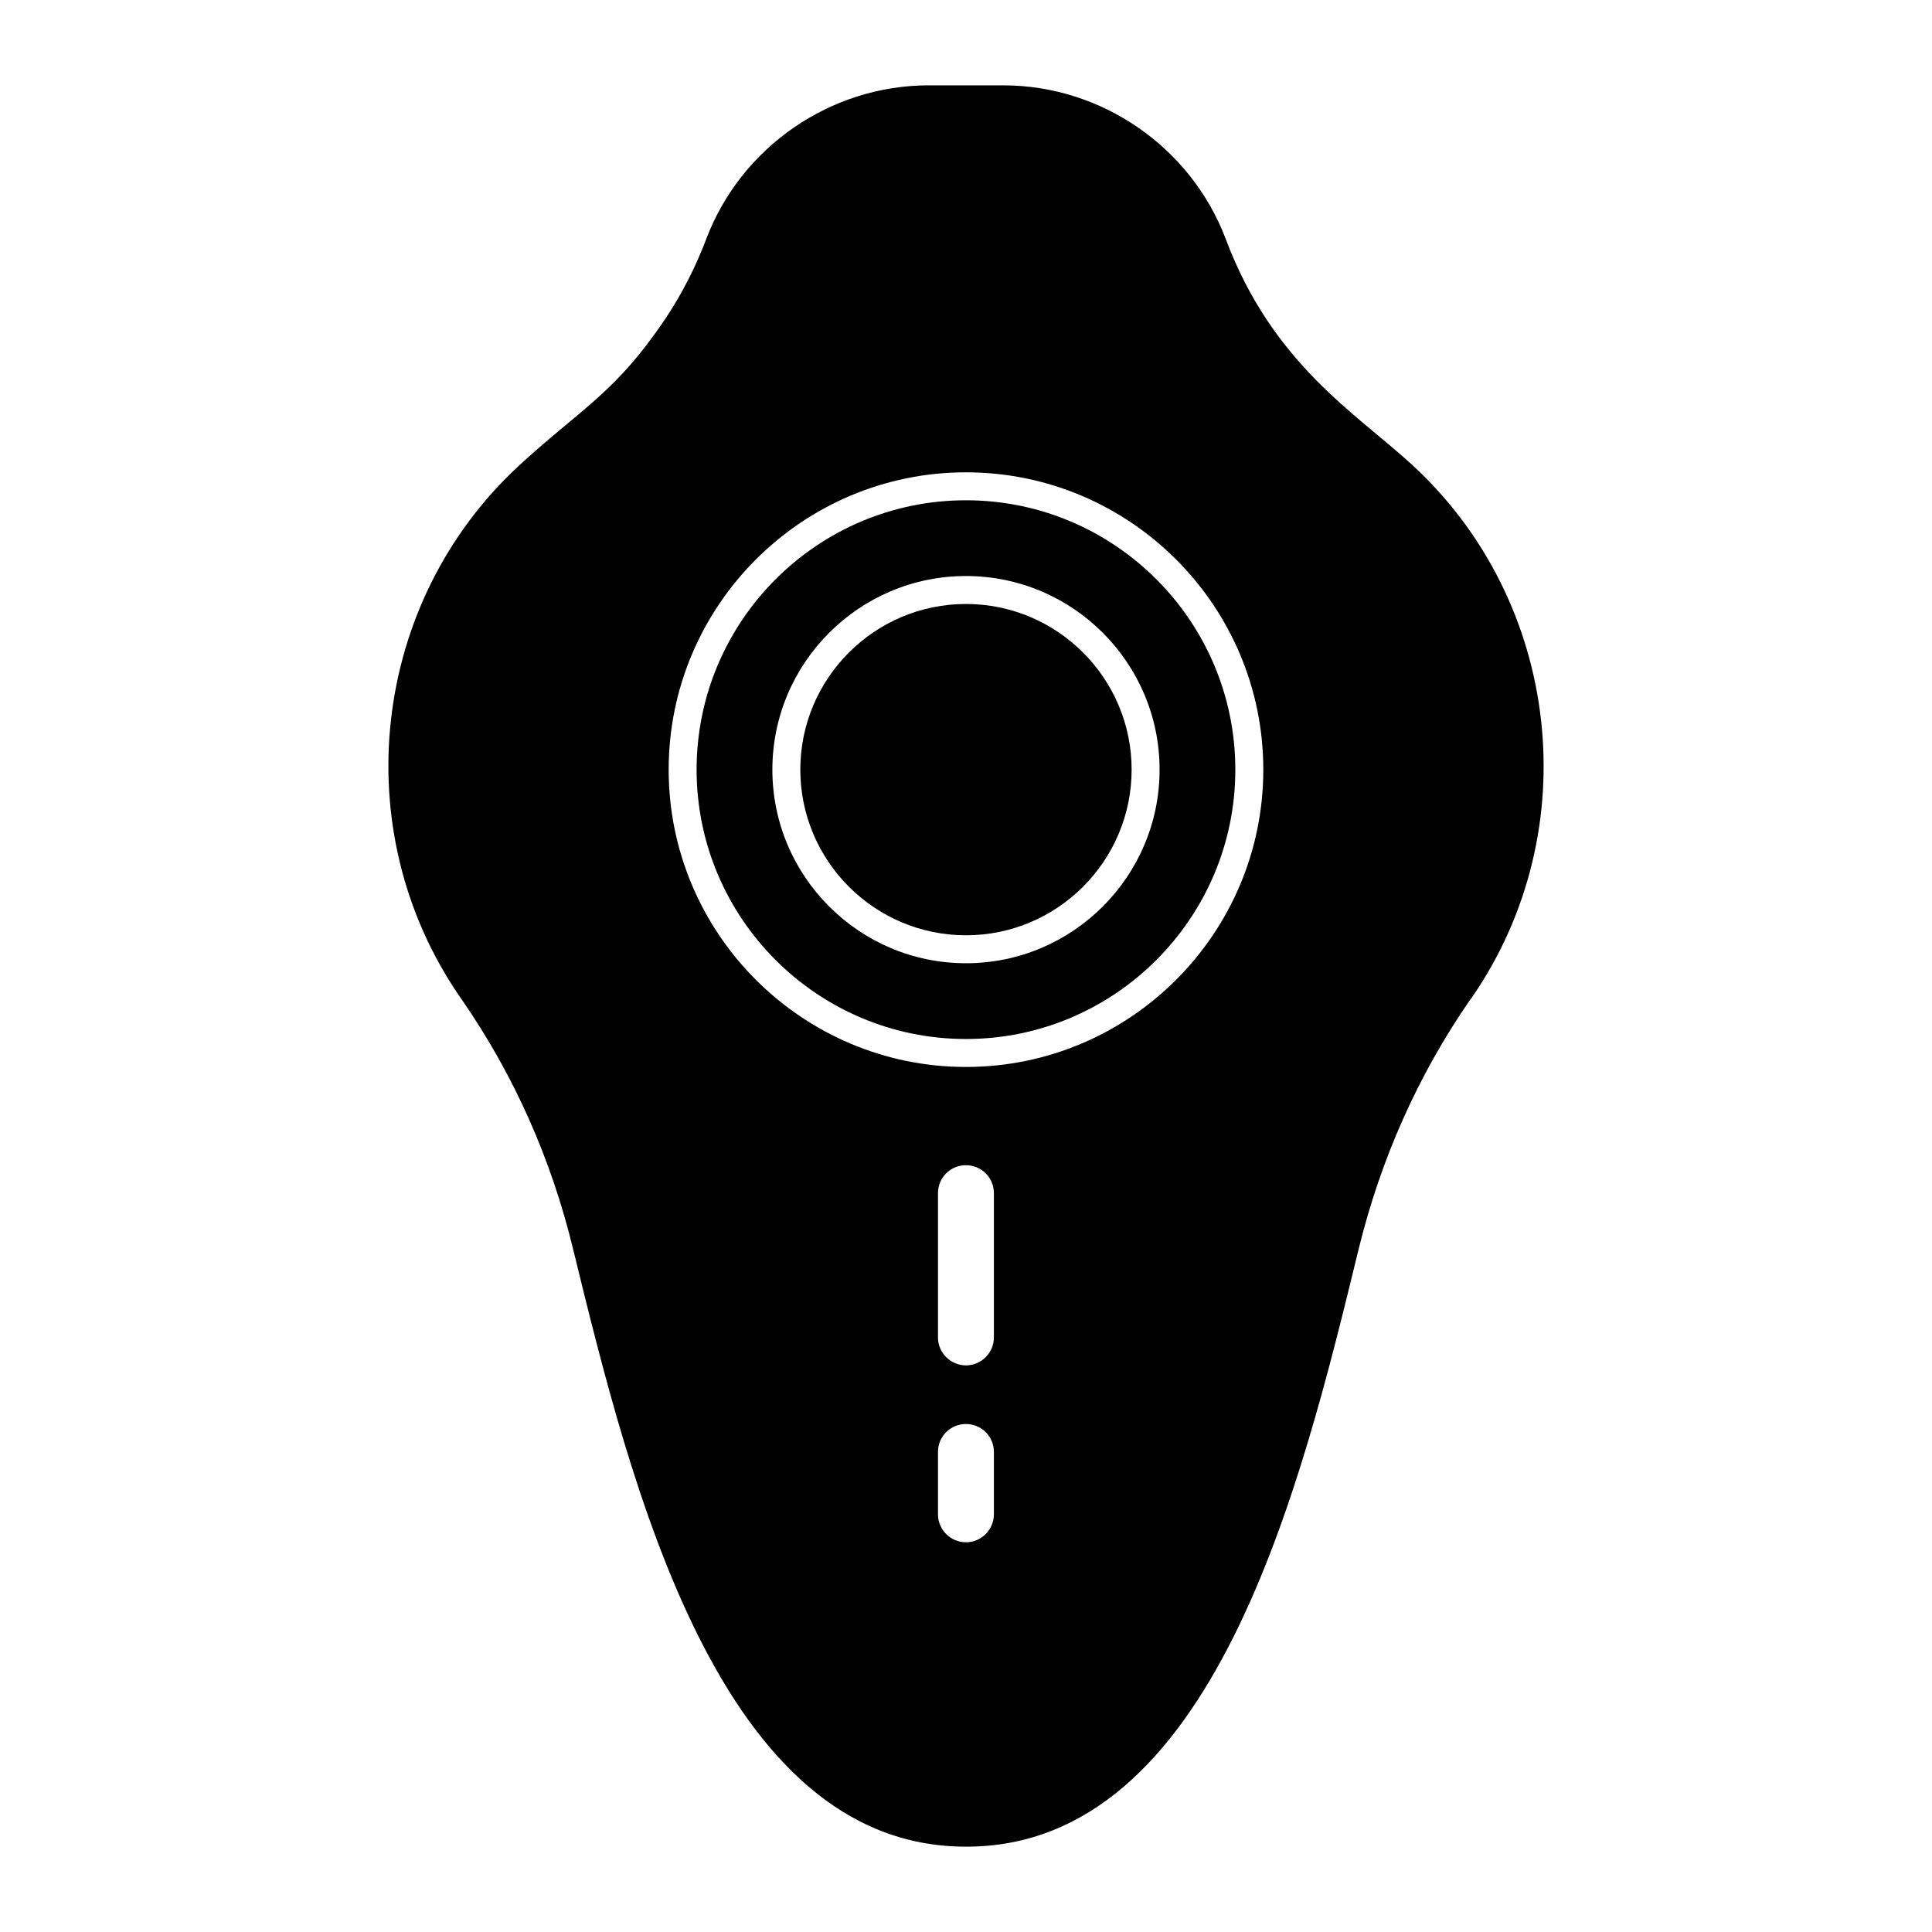
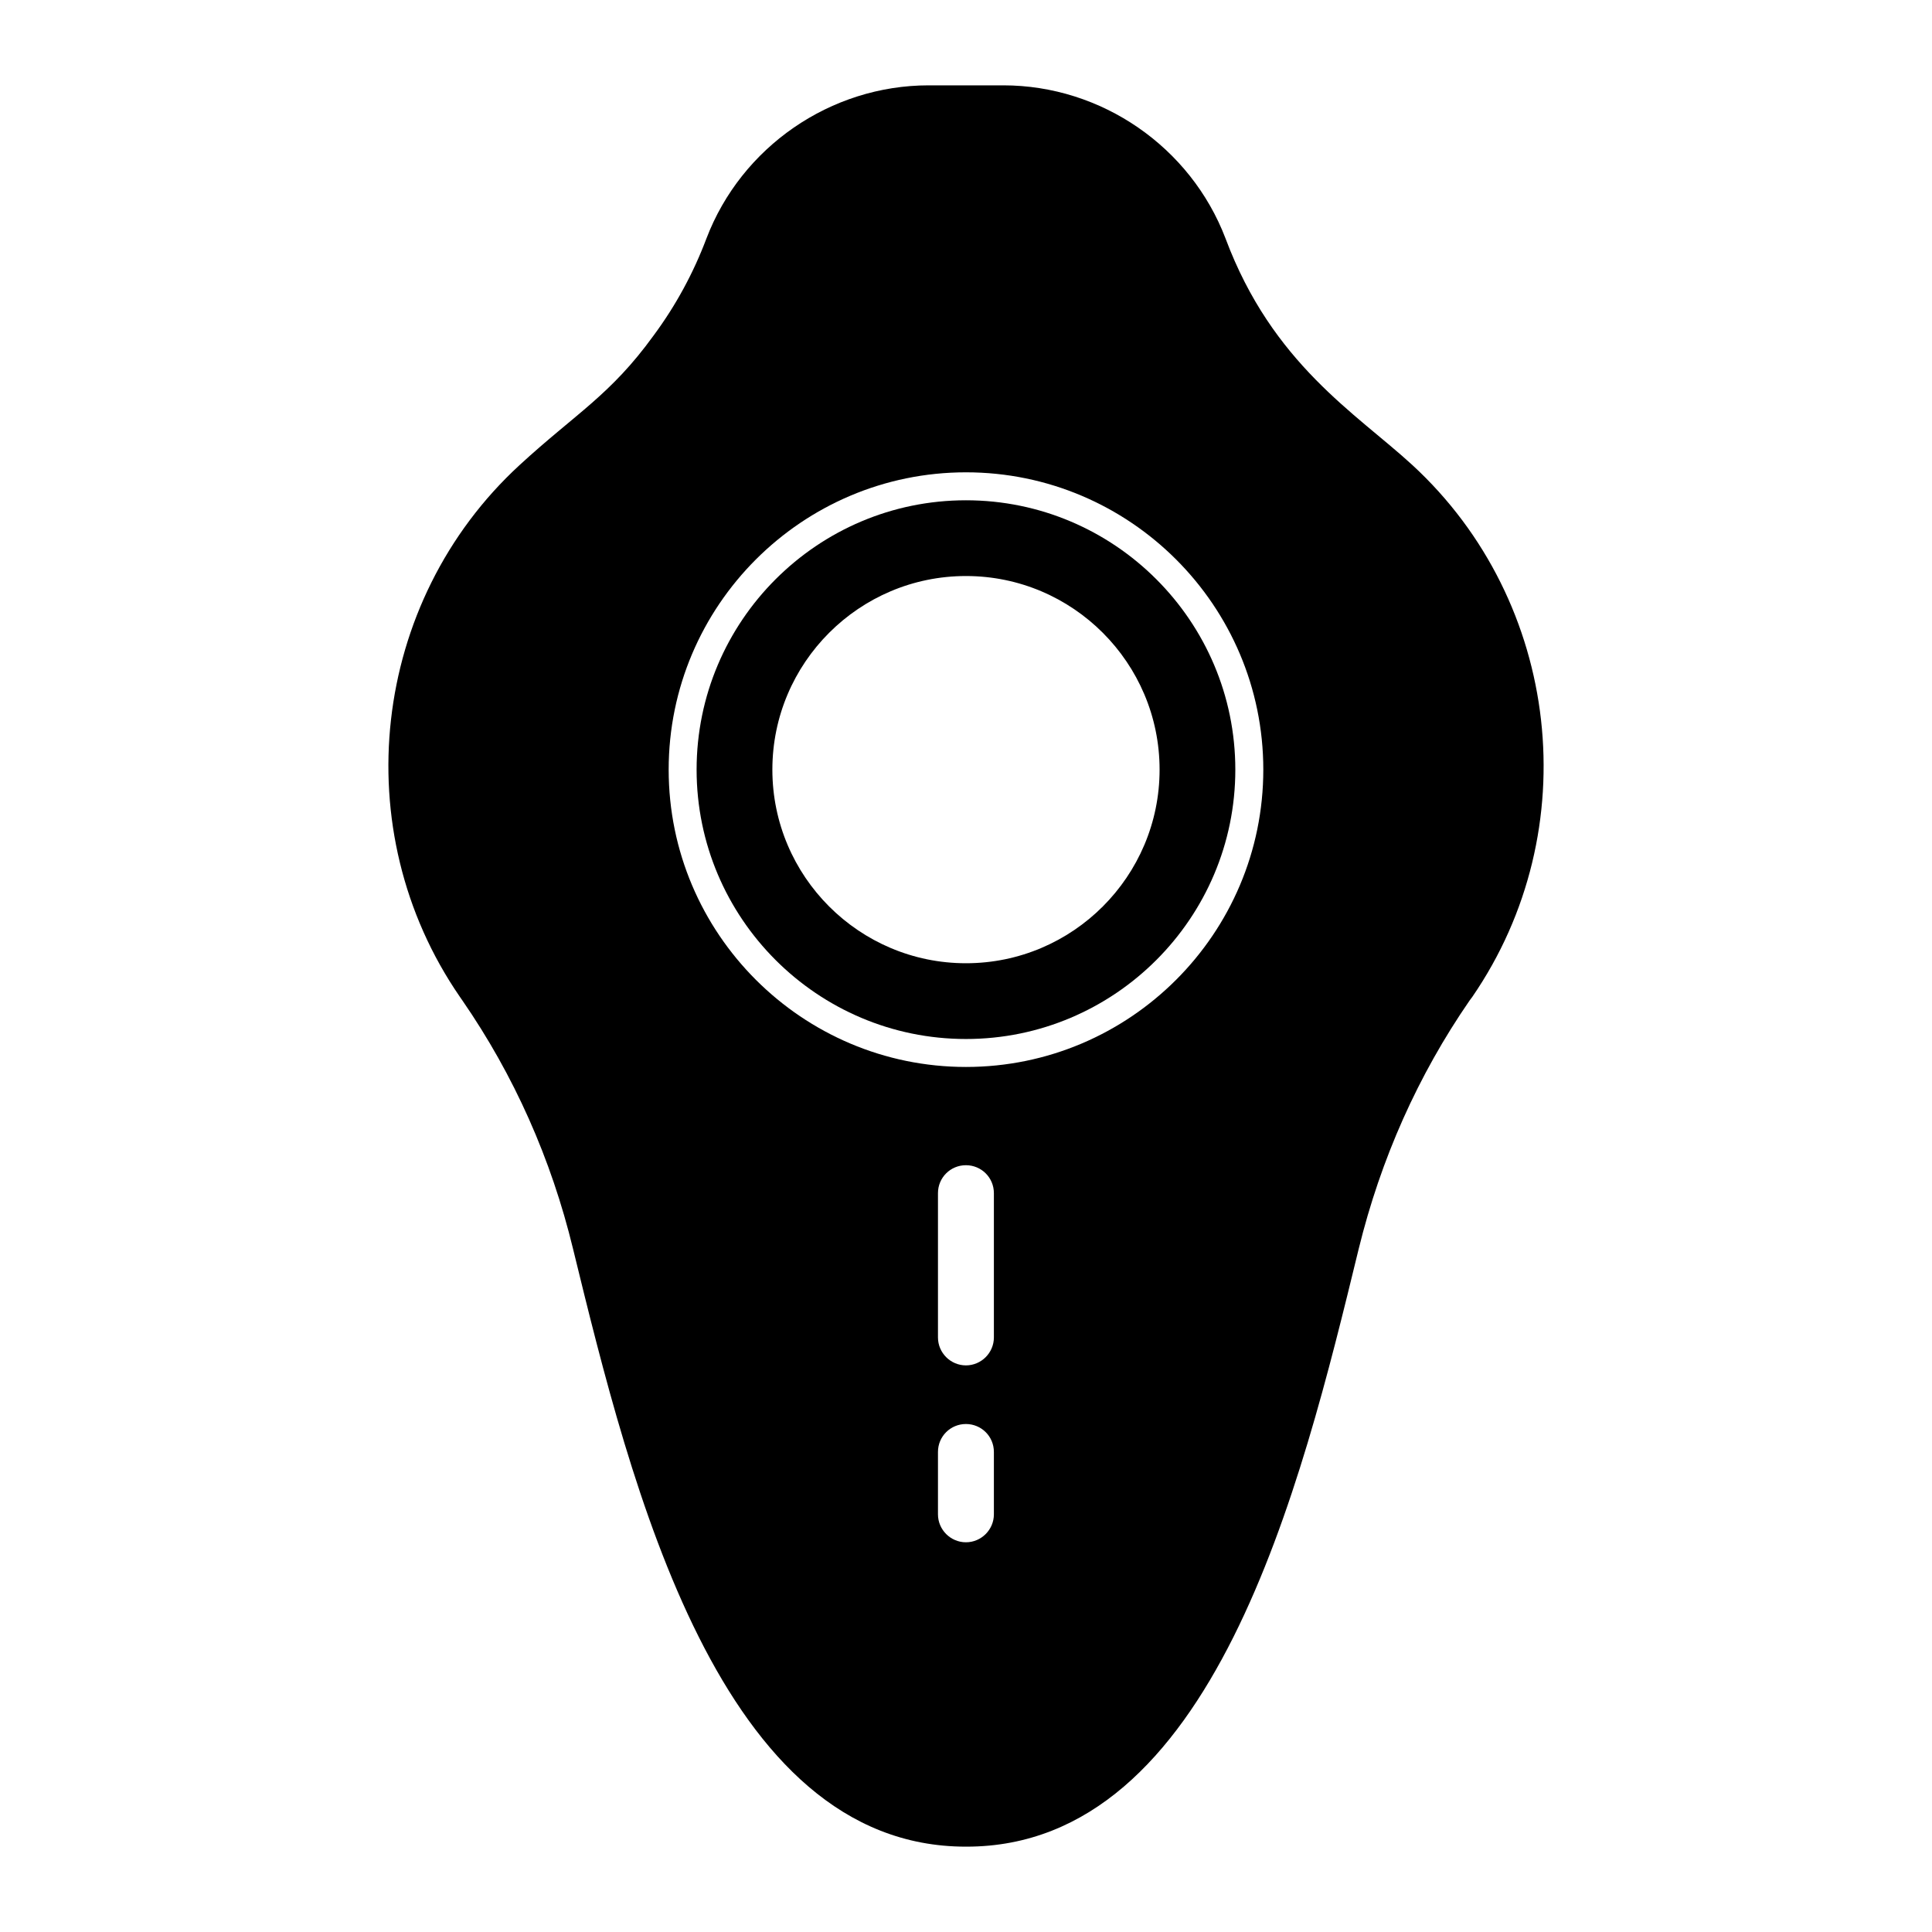
<svg xmlns="http://www.w3.org/2000/svg" fill="#000000" width="800px" height="800px" version="1.1" viewBox="144 144 512 512">
  <g>
-     <path d="m399.99 304.06c-24.203 0-43.898 19.695-43.898 43.902 0 24.203 19.695 43.898 43.898 43.898 24.211 0 43.902-19.695 43.902-43.898 0.004-24.207-19.691-43.902-43.902-43.902z" />
    <path d="m399.99 276.58c-39.359 0-71.383 32.023-71.383 71.383s32.023 71.383 71.383 71.383c39.359 0 71.383-32.023 71.383-71.383s-32.023-71.383-71.383-71.383zm0 122.69c-28.289 0-51.305-23.016-51.305-51.305 0-28.297 23.016-51.312 51.305-51.312 28.297 0 51.312 23.016 51.312 51.312 0 28.289-23.016 51.305-51.312 51.305z" />
    <path d="m518.28 267.23c-14.844-13.648-37.062-26.773-49.492-60.012-9.262-24.301-32.895-40.602-58.902-40.602h-19.777c-26.004 0-49.641 16.301-58.902 40.602-3.406 9.039-8.074 17.707-14.004 25.707-11.469 15.844-20.602 20.613-35.488 34.305-39.414 36.23-46.23 96.836-15.855 140.92l0.668 0.965c13.707 19.855 23.559 42.008 29.34 65.867 15.41 63.051 38.75 158.4 104.1 158.4h0.148c65.422 0 88.609-95.352 103.95-158.4 5.852-23.855 15.707-46.008 29.414-65.867 0.074-0.074 0.594-0.816 0.668-0.891 30.371-44.156 23.555-104.69-15.863-140.99zm-110.89 278.08c0 4.074-3.332 7.41-7.41 7.41-4.074 0-7.41-3.332-7.41-7.41v-16.523c0-4.148 3.336-7.41 7.41-7.41 4.074 0 7.41 3.258 7.41 7.41zm0-46.879c0 4.074-3.332 7.41-7.41 7.41-4.074 0-7.41-3.332-7.41-7.41v-38.23c0-4.148 3.336-7.41 7.41-7.41 4.074 0 7.41 3.262 7.41 7.41zm-7.394-71.676c-43.449 0-78.793-35.344-78.793-78.793 0-43.449 35.344-78.793 78.793-78.793 43.449 0 78.793 35.344 78.793 78.793 0 43.449-35.344 78.793-78.793 78.793z" />
  </g>
</svg>